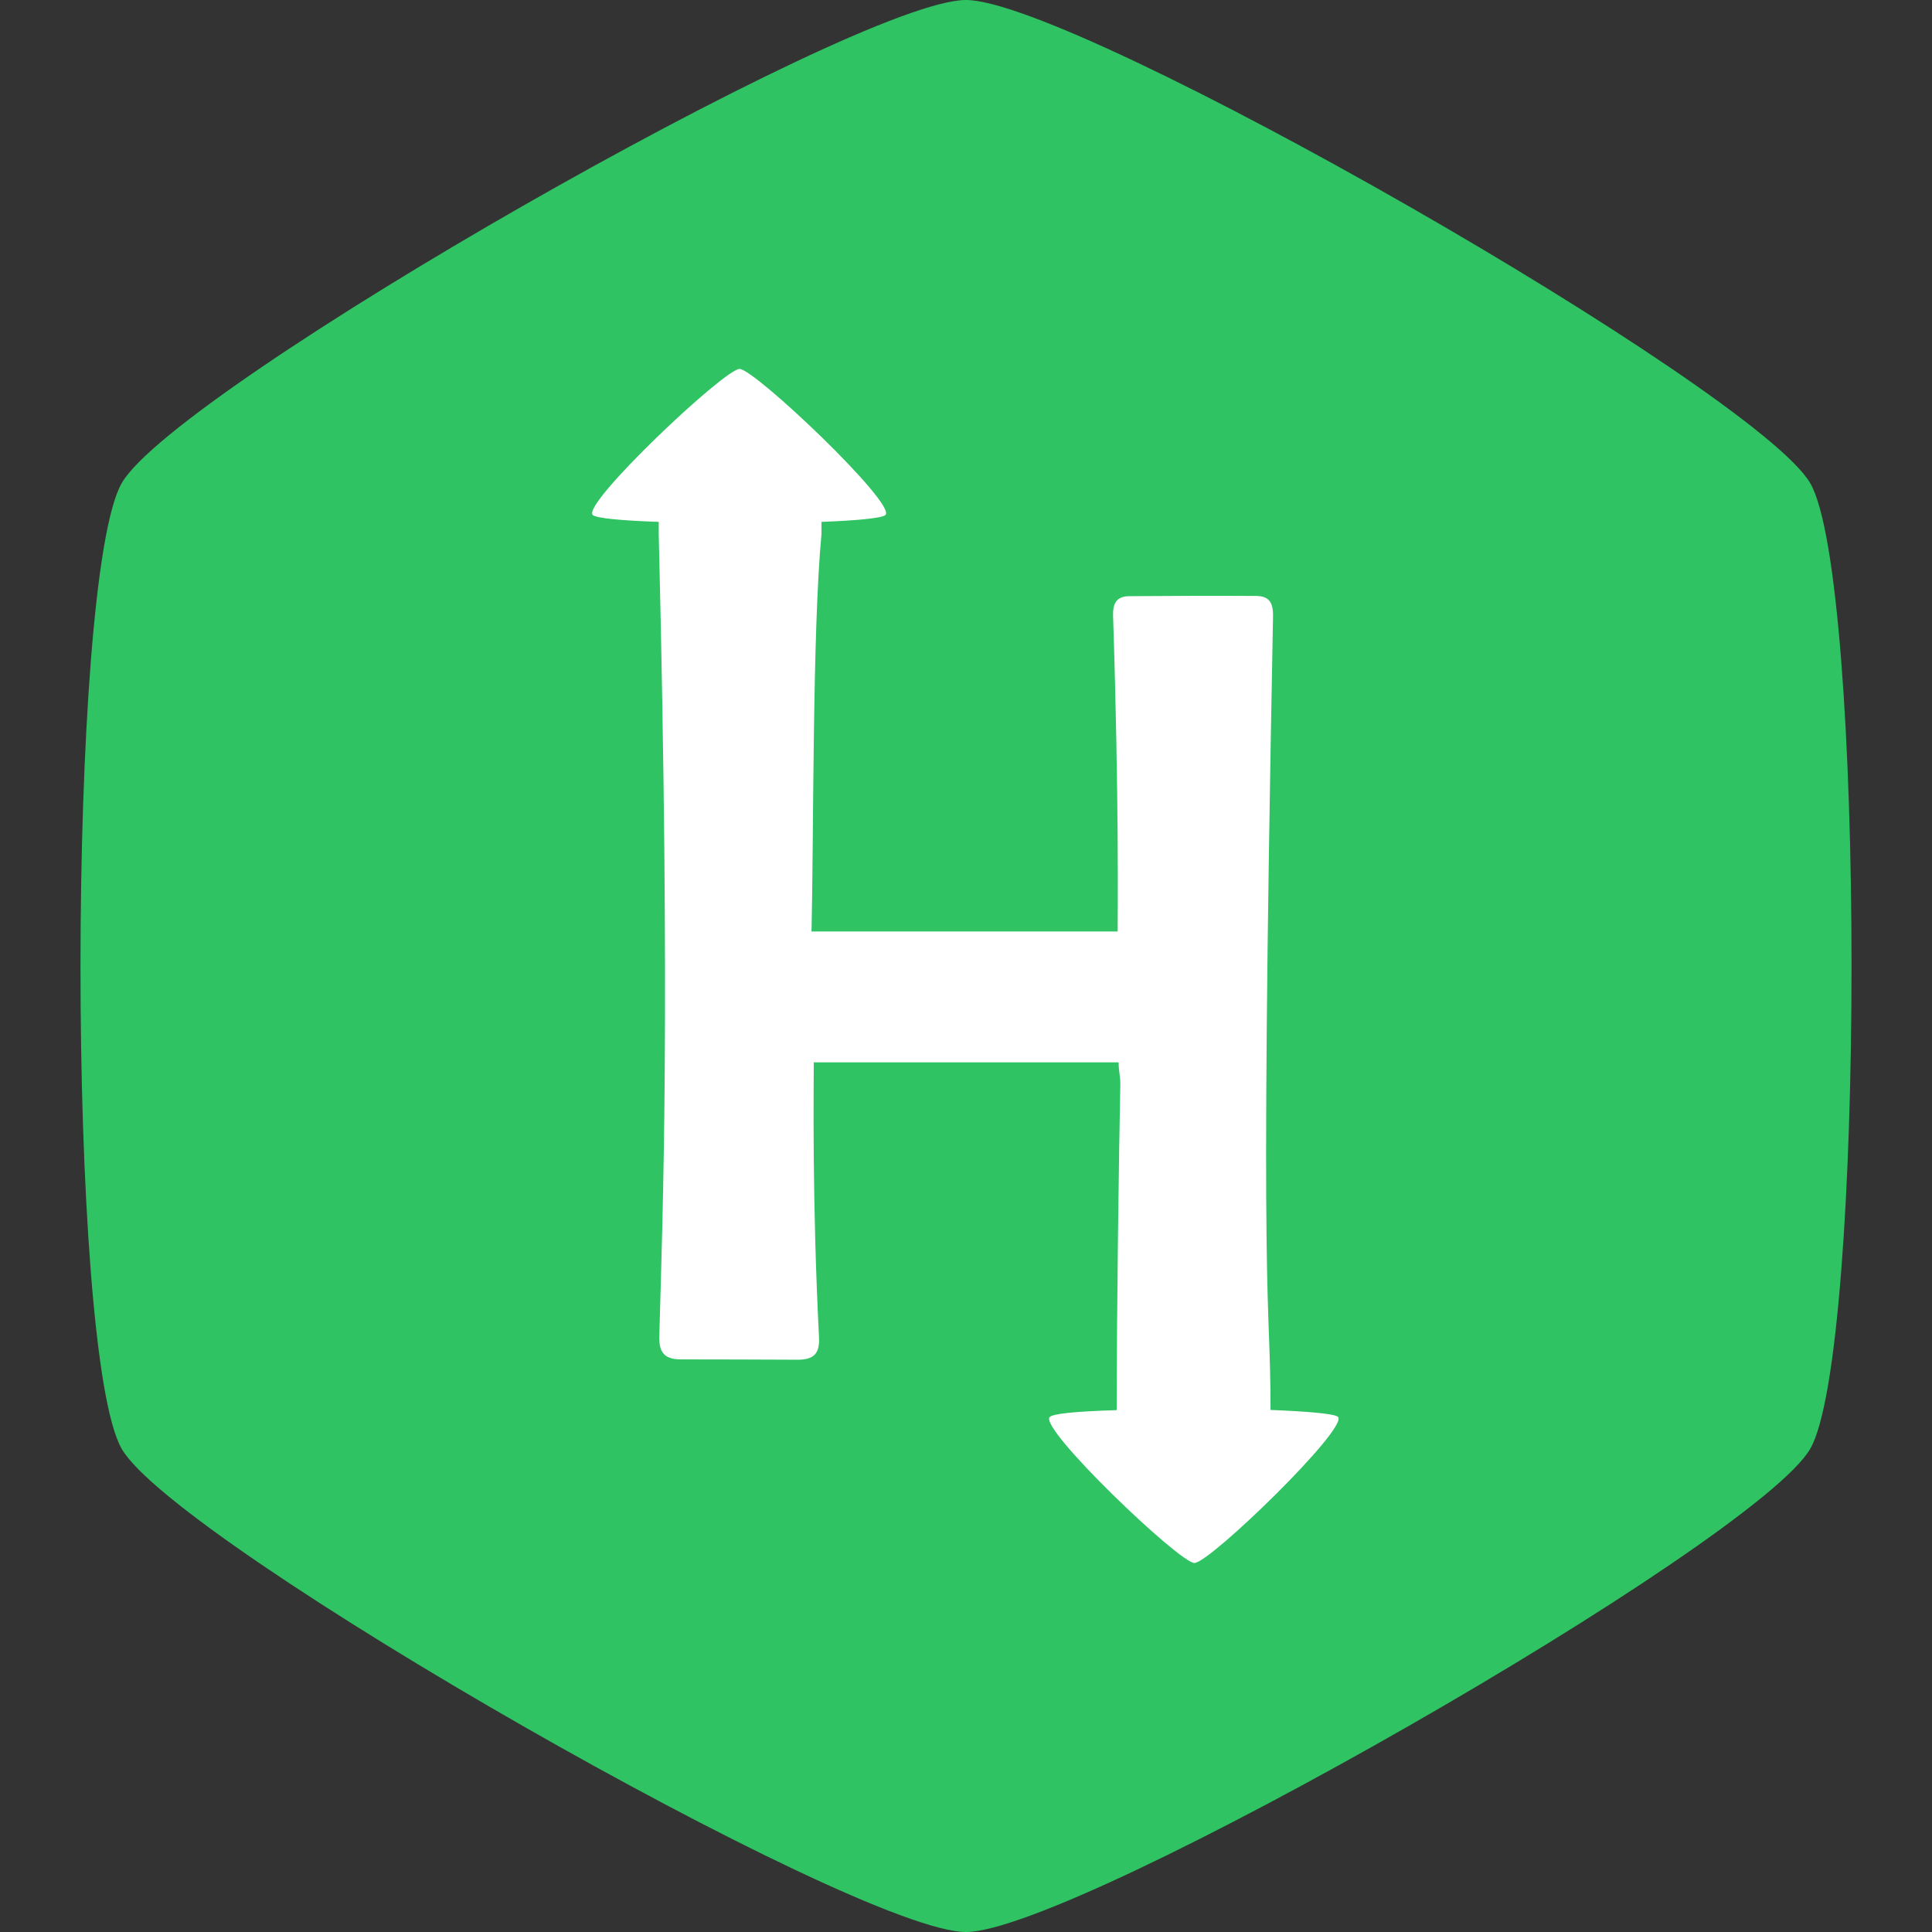
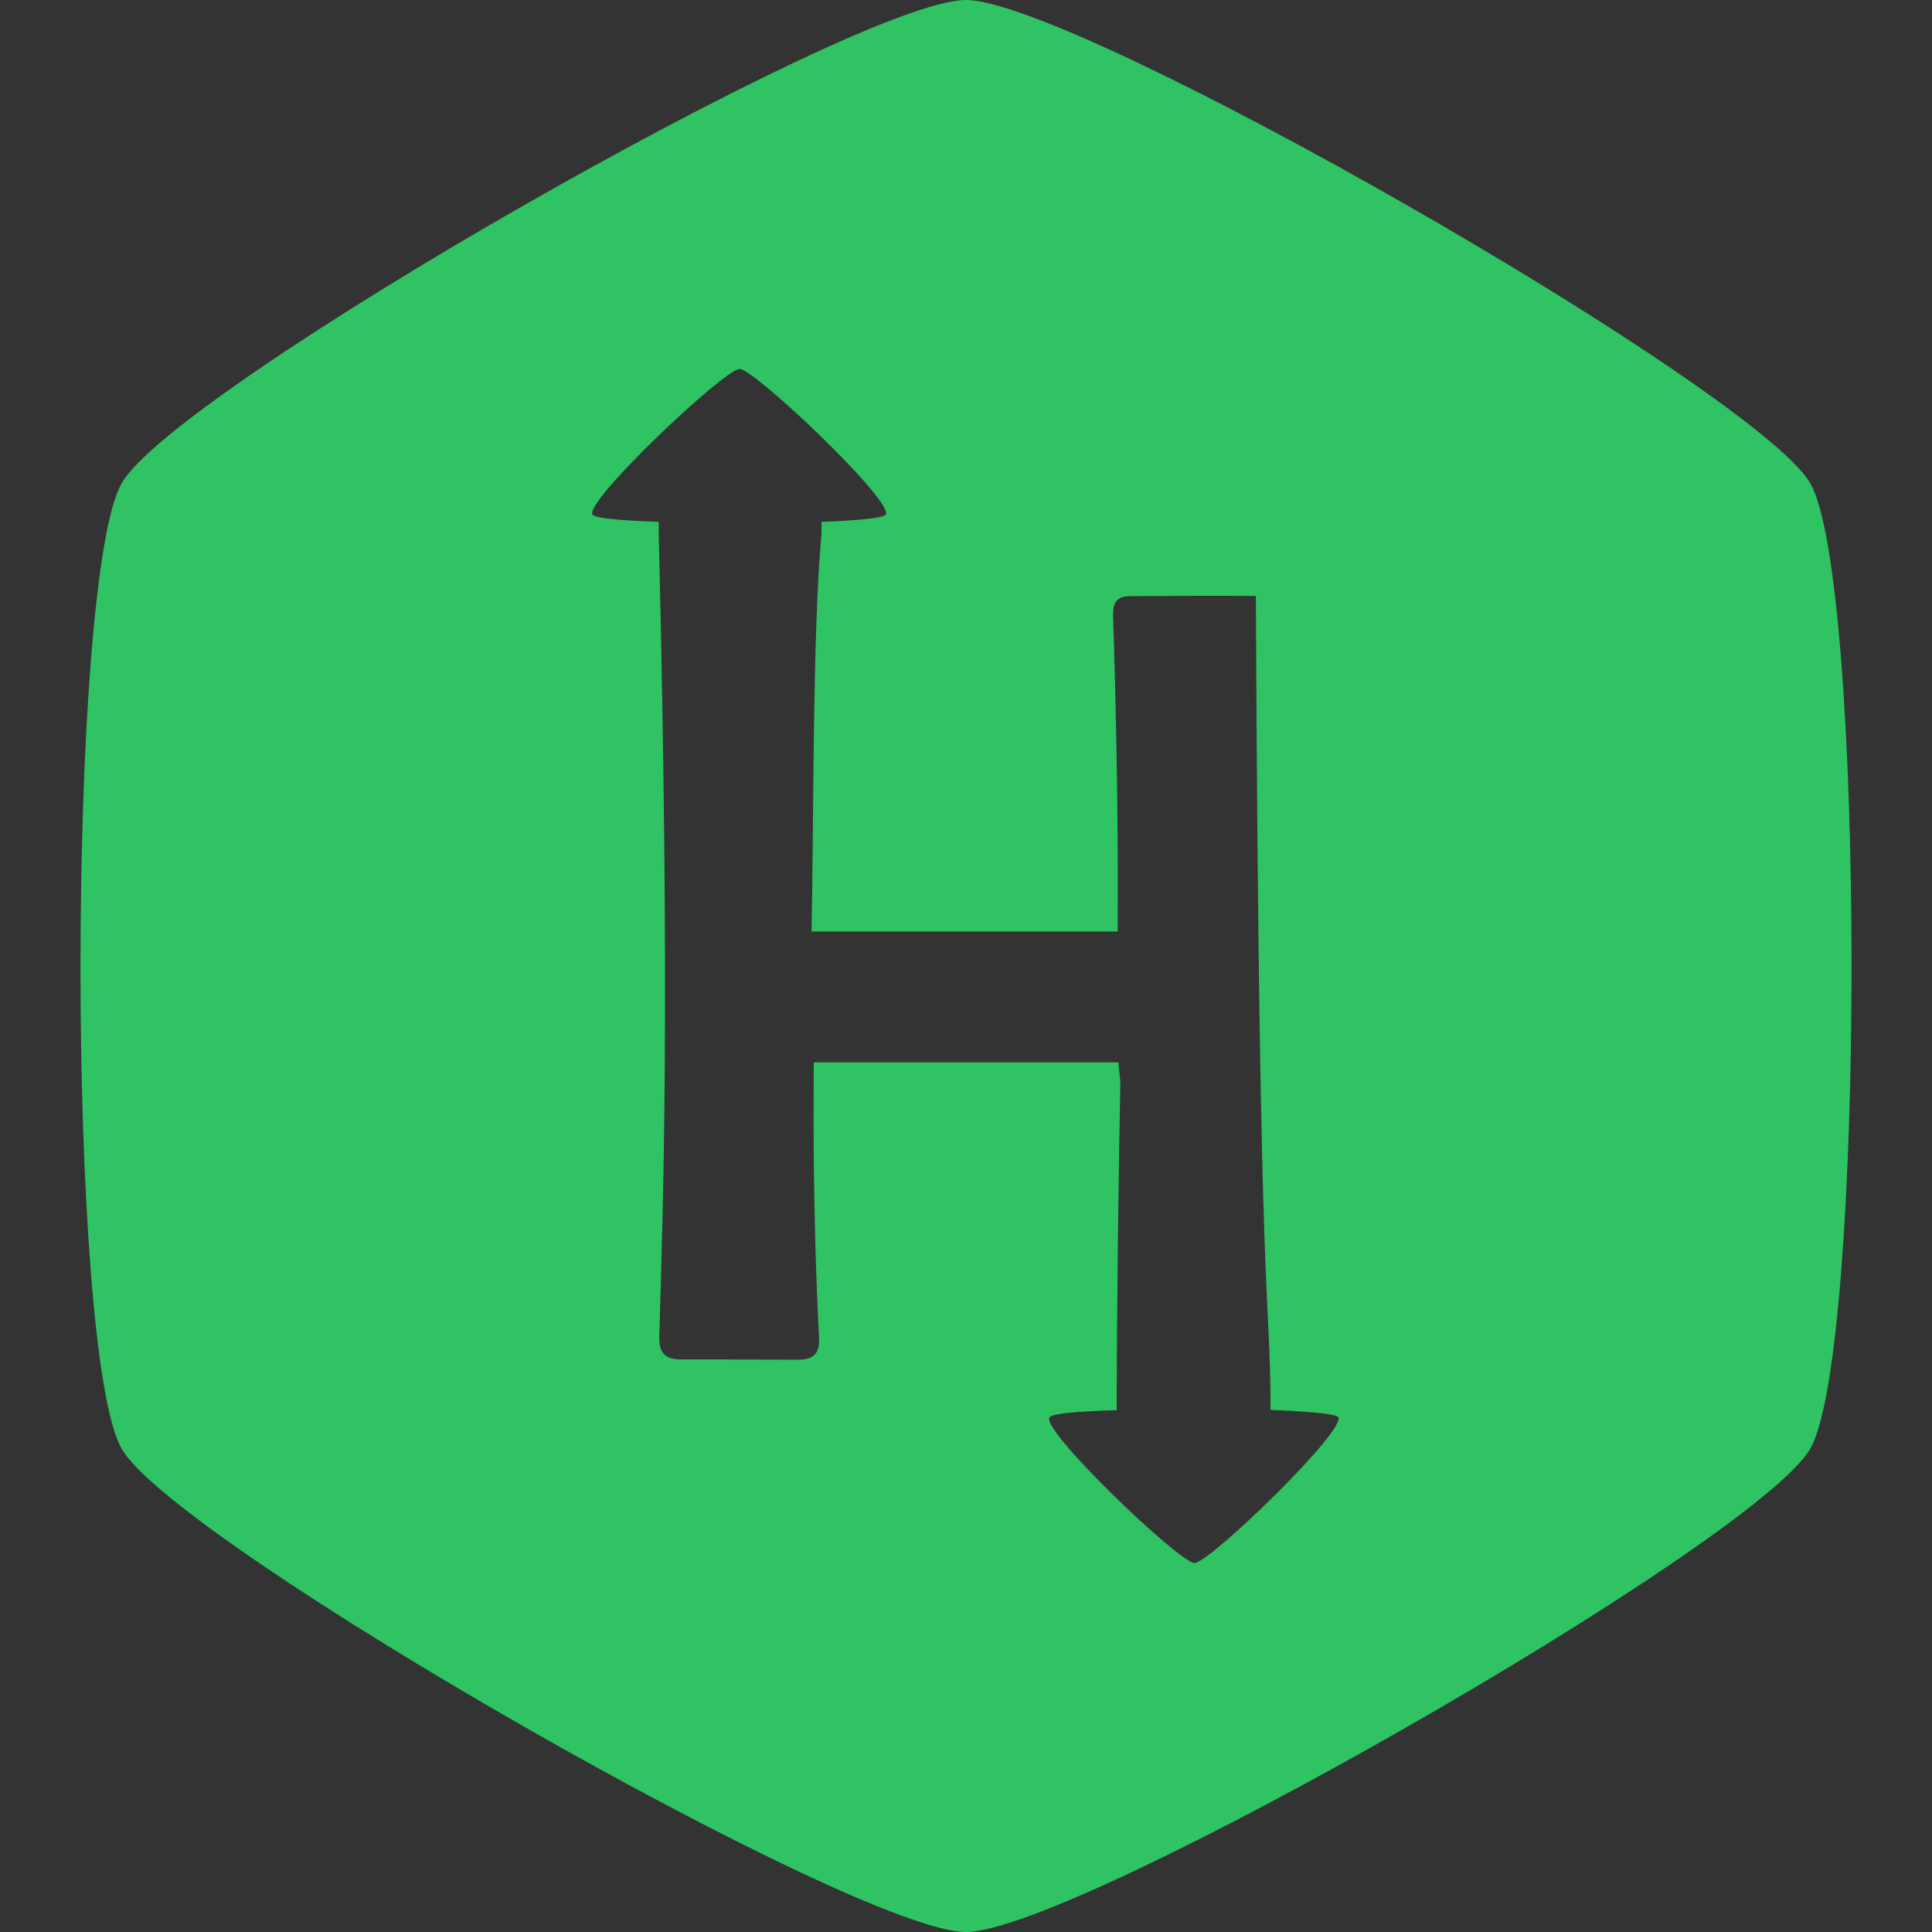
<svg xmlns="http://www.w3.org/2000/svg" width="24" height="24" viewBox="0 0 24 24" fill="none">
  <rect x="0" y="0" width="24" height="24" fill="#333333" stroke="none" />
-   <rect x="3" y="3" width="18" height="18" rx="9" fill="white" />
-   <path d="M11.999 0C10.626 0 2.195 4.818 1.513 6C0.831 7.182 0.827 16.819 1.513 18C2.199 19.181 10.628 24 11.999 24C13.37 24 21.799 19.176 22.486 18C23.172 16.824 23.172 7.17 22.486 6C21.799 4.83 13.371 0 11.999 0ZM14.84 19.415V19.417C14.652 19.417 12.901 17.74 13.04 17.603C13.081 17.562 13.336 17.534 13.872 17.517C13.872 16.287 13.9 14.302 13.917 13.471C13.919 13.376 13.896 13.31 13.896 13.197H10.109C10.109 13.53 10.087 14.894 10.174 16.613C10.185 16.826 10.099 16.892 9.902 16.891C9.422 16.89 8.942 16.886 8.462 16.887C8.268 16.887 8.184 16.815 8.19 16.601C8.233 15.034 8.33 12.663 8.183 6.632V6.483C7.723 6.467 7.405 6.438 7.363 6.397C7.225 6.26 9 4.583 9.187 4.583C9.374 4.583 11.138 6.26 11 6.397C10.959 6.438 10.626 6.467 10.205 6.483V6.631C10.091 7.838 10.109 10.362 10.081 11.571H13.884C13.884 11.358 13.902 9.943 13.827 7.65C13.822 7.491 13.873 7.408 14.026 7.406C14.551 7.402 15.075 7.4 15.601 7.403C15.765 7.404 15.817 7.484 15.814 7.655C15.641 16.622 15.783 15.996 15.783 17.515C16.203 17.531 16.58 17.56 16.621 17.601C16.757 17.737 15.028 19.415 14.84 19.415Z" fill="#2FC363" />
+   <path d="M11.999 0C10.626 0 2.195 4.818 1.513 6C0.831 7.182 0.827 16.819 1.513 18C2.199 19.181 10.628 24 11.999 24C13.37 24 21.799 19.176 22.486 18C23.172 16.824 23.172 7.17 22.486 6C21.799 4.83 13.371 0 11.999 0ZM14.84 19.415V19.417C14.652 19.417 12.901 17.74 13.04 17.603C13.081 17.562 13.336 17.534 13.872 17.517C13.872 16.287 13.9 14.302 13.917 13.471C13.919 13.376 13.896 13.31 13.896 13.197H10.109C10.109 13.53 10.087 14.894 10.174 16.613C10.185 16.826 10.099 16.892 9.902 16.891C9.422 16.89 8.942 16.886 8.462 16.887C8.268 16.887 8.184 16.815 8.19 16.601C8.233 15.034 8.33 12.663 8.183 6.632V6.483C7.723 6.467 7.405 6.438 7.363 6.397C7.225 6.26 9 4.583 9.187 4.583C9.374 4.583 11.138 6.26 11 6.397C10.959 6.438 10.626 6.467 10.205 6.483V6.631C10.091 7.838 10.109 10.362 10.081 11.571H13.884C13.884 11.358 13.902 9.943 13.827 7.65C13.822 7.491 13.873 7.408 14.026 7.406C14.551 7.402 15.075 7.4 15.601 7.403C15.641 16.622 15.783 15.996 15.783 17.515C16.203 17.531 16.58 17.56 16.621 17.601C16.757 17.737 15.028 19.415 14.84 19.415Z" fill="#2FC363" />
</svg>